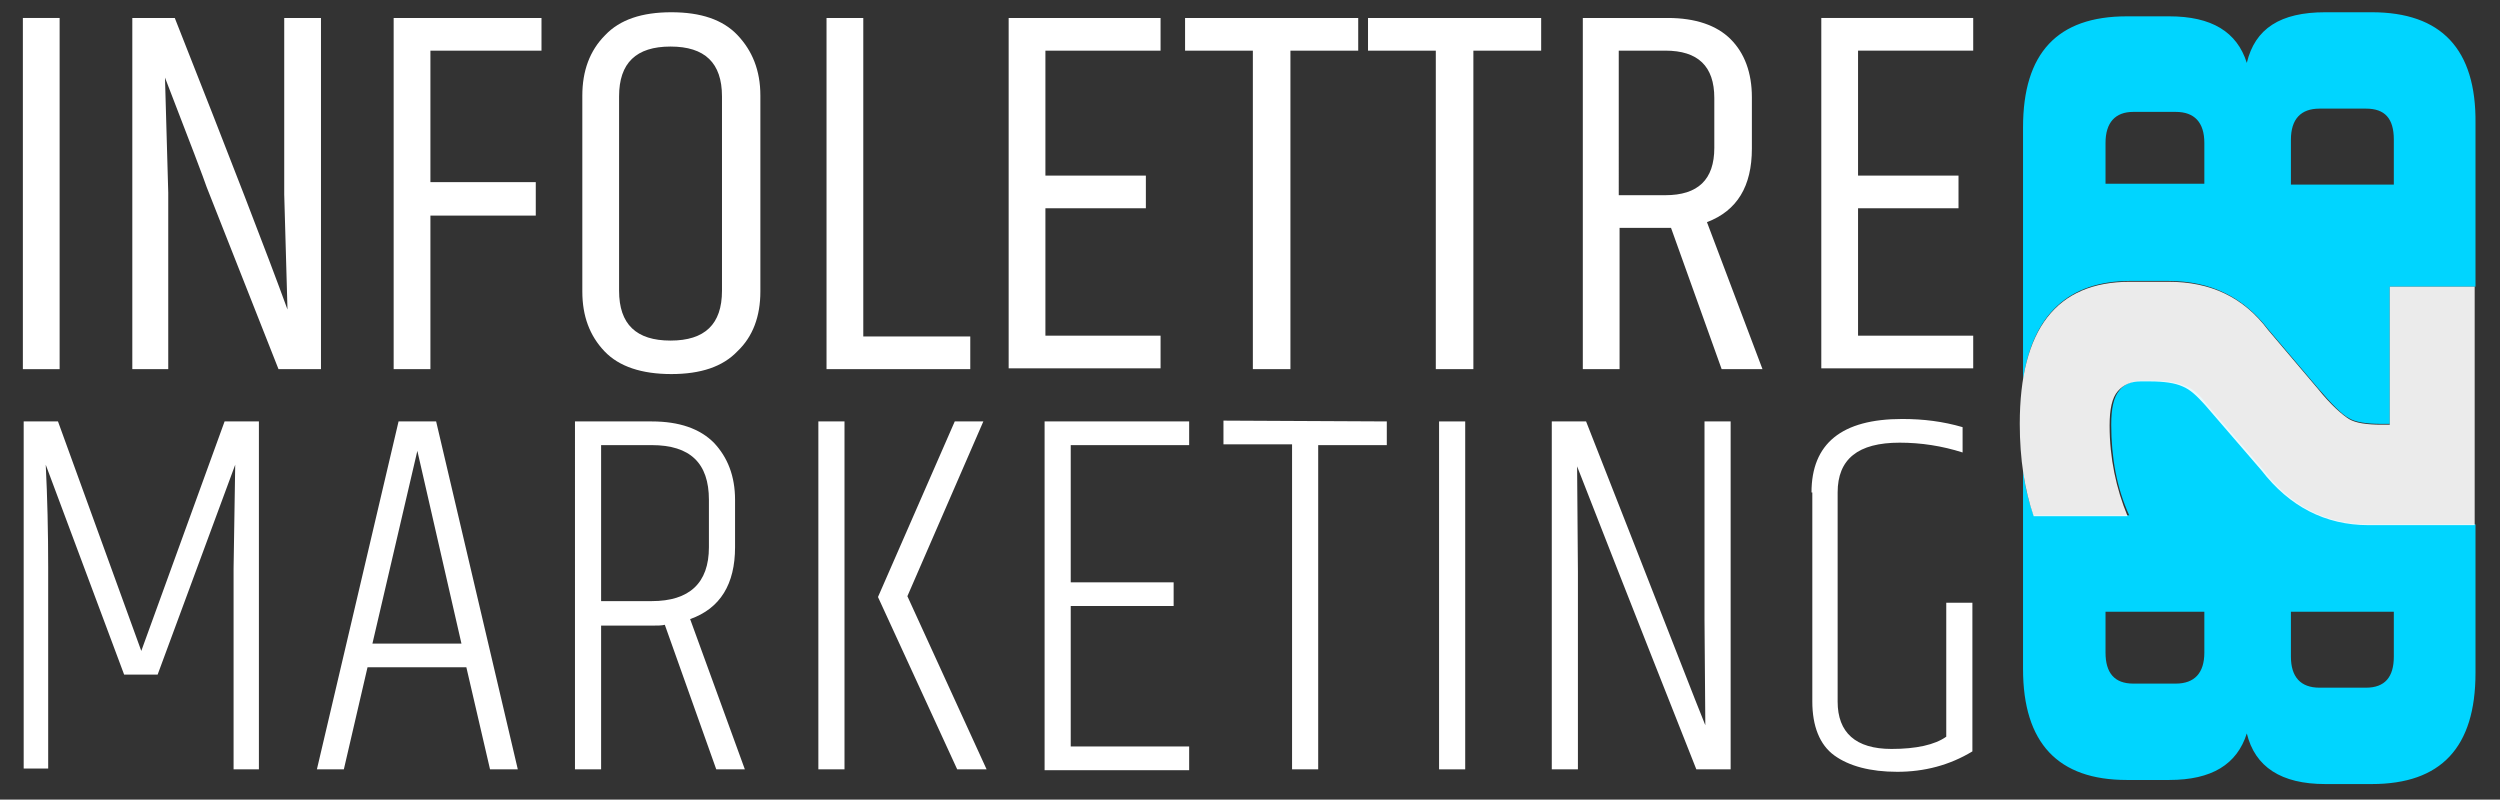
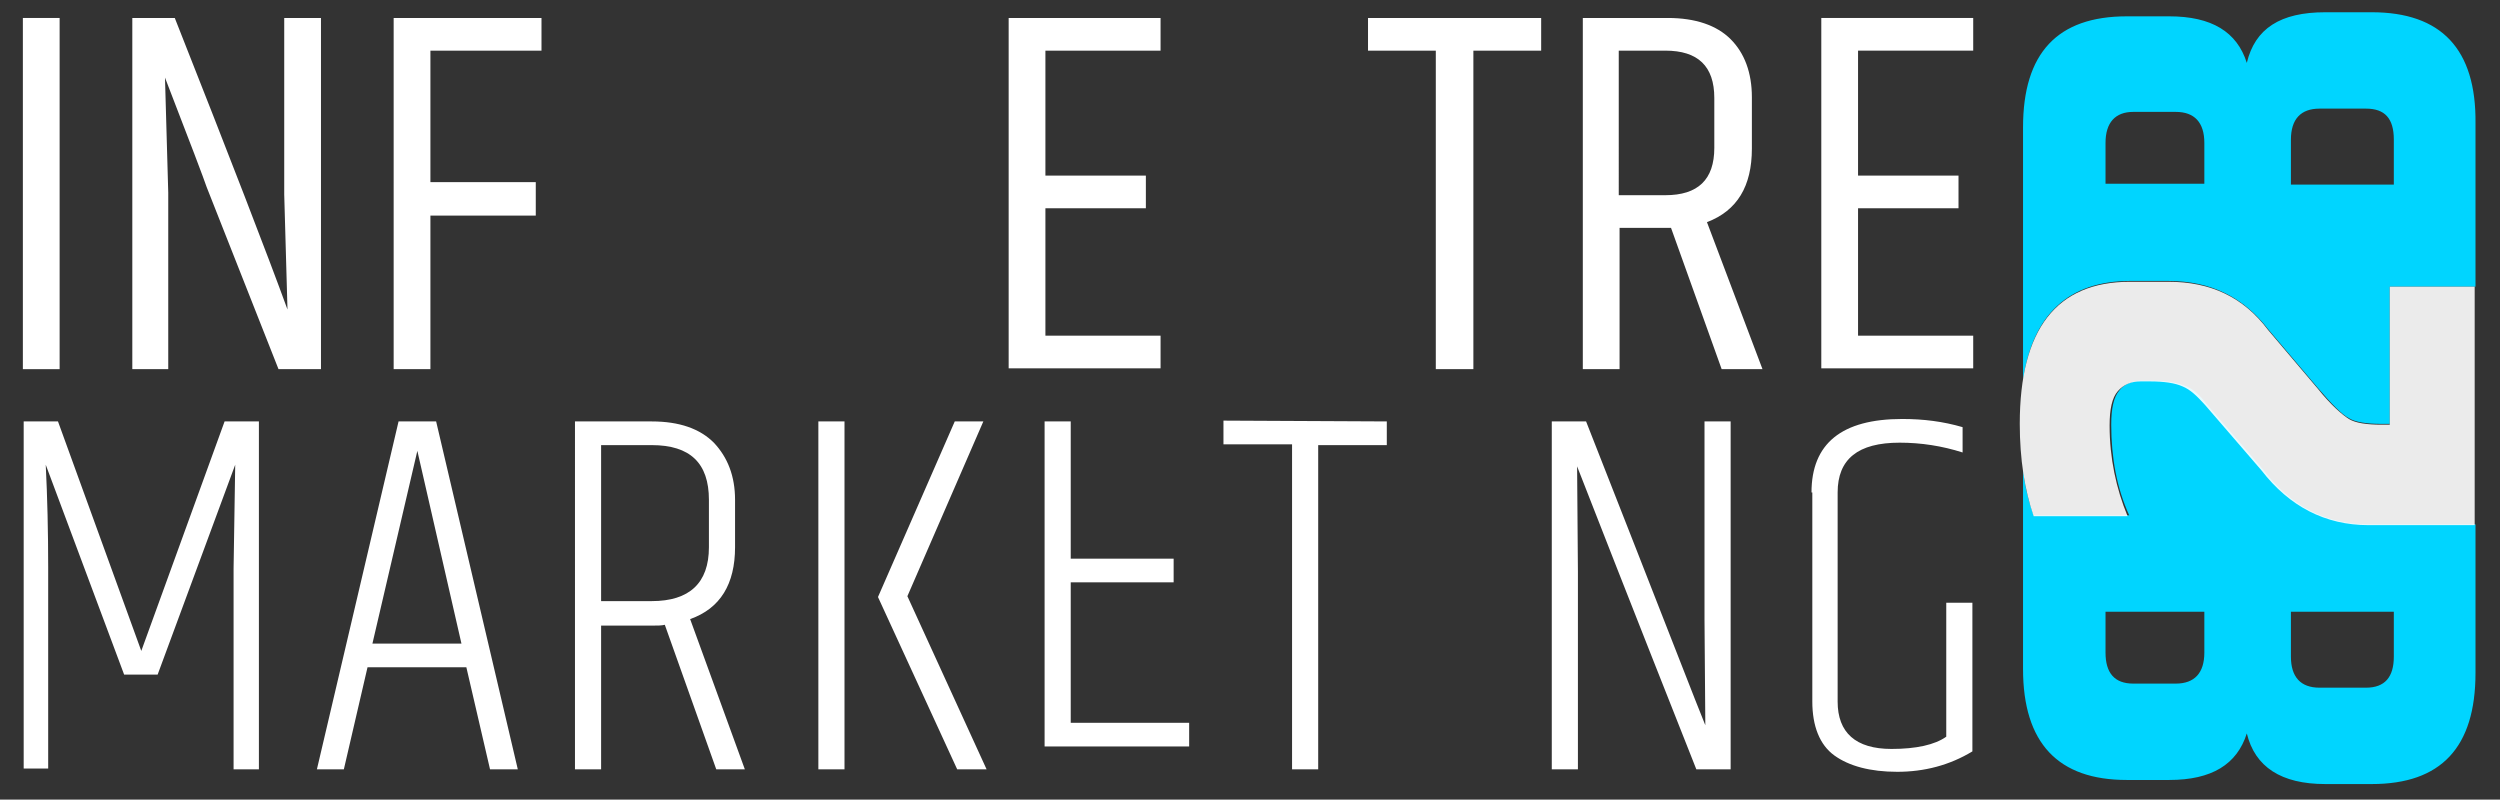
<svg xmlns="http://www.w3.org/2000/svg" version="1.1" id="Layer_1" x="0px" y="0px" viewBox="0 0 306.1 97.9" style="enable-background:new 0 0 306.1 97.9;" xml:space="preserve">
  <rect x="0" y="0" width="306.1" height="97.9" fill="#333333" stroke="none" />
  <style type="text/css">
	.st0{enable-background:new    ;}
	.st1{fill:#FFFFFF;}
	.st2{fill:#00D5FF;}
	.st3{opacity:0.9;}
</style>
  <g class="st0">
    <path class="st1" d="M31.7,51.6v42.6h-3.1V69.6l0.2-12.7l-9.5,25.7h-4.1L5.6,56.9c0.2,4,0.3,8.2,0.3,12.6v24.6h-3V51.6h4.2   l10.2,28.1l10.2-28.1H31.7z" />
    <path class="st1" d="M60,94.2l-2.9-12.5H45l-2.9,12.5h-3.3l10-42.6h4.6l10,42.6H60z M45.6,78.8h10.9l-5.4-23.6L45.6,78.8z" />
    <path class="st1" d="M79.8,76.6h-6.2v17.6h-3.2V51.6h9.4c3.4,0,5.9,0.9,7.6,2.6c1.7,1.8,2.6,4.1,2.6,7V67c0,4.5-1.8,7.5-5.5,8.8   l6.7,18.4h-3.5l-6.3-17.7C81,76.6,80.5,76.6,79.8,76.6z M73.6,73.6h6.2c4.6,0,7-2.2,7-6.6v-5.8c0-4.5-2.3-6.7-7-6.7h-6.2V73.6z" />
    <path class="st1" d="M100.2,51.6h3.2v42.6h-3.2V51.6z M116.9,51.6h3.5L111.1,73l9.7,21.2h-3.6l-9.7-21.1L116.9,51.6z" />
-     <path class="st1" d="M127.9,51.6h17.7v2.9h-14.5v16.8h12.6v2.9h-12.6v17.2h14.5v2.9h-17.7C127.9,94.3,127.9,51.6,127.9,51.6z" />
+     <path class="st1" d="M127.9,51.6h17.7h-14.5v16.8h12.6v2.9h-12.6v17.2h14.5v2.9h-17.7C127.9,94.3,127.9,51.6,127.9,51.6z" />
    <path class="st1" d="M169.8,51.6v2.9h-8.4v39.7h-3.2V54.4h-8.4v-2.9L169.8,51.6L169.8,51.6z" />
-     <path class="st1" d="M176.2,51.6h3.2v42.6h-3.2V51.6z" />
    <path class="st1" d="M208.8,88.8l-0.1-12.9V51.6h3.2v42.6h-4.2c-8.2-20.7-13-33-14.6-37.1l0.1,12.9v24.2H190V51.6h4.2   C203.4,75,208.2,87.4,208.8,88.8z" />
    <path class="st1" d="M221.8,60.3c0-6,3.7-9,11.1-9c2.6,0,5,0.3,7.4,1v3.1c-2.5-0.8-5.1-1.2-7.7-1.2c-5.1,0-7.6,2-7.6,6.1v25.6   c0,3.8,2.2,5.8,6.6,5.8c3,0,5.3-0.5,6.7-1.5V73.8h3.2V92c-2.8,1.7-5.9,2.5-9.2,2.5s-5.9-0.7-7.7-2s-2.7-3.6-2.7-6.6V60.3H221.8z" />
  </g>
  <g class="st0">
    <path class="st1" d="M2.8,2.2h4.5v43H2.8V2.2z" />
    <path class="st1" d="M35.2,37.9l-0.4-14.1V2.2h4.5v43h-5.2l-8.8-22.3c-0.3-0.9-2-5.4-5.1-13.4l0.4,14.1v21.6h-4.4v-43h5.2   C28.2,19.4,32.8,31.3,35.2,37.9z" />
    <path class="st1" d="M48.2,2.2h18.1v4H52.7v16.1h12.9v4.1H52.7v18.8h-4.5V2.2z" />
-     <path class="st1" d="M71.3,11.7c0-3,0.9-5.5,2.8-7.4c1.8-1.9,4.5-2.8,8.1-2.8s6.3,0.9,8.1,2.8c1.8,1.9,2.8,4.3,2.8,7.4v24   c0,3-0.9,5.5-2.8,7.3c-1.8,1.9-4.5,2.8-8.1,2.8S75.8,44.9,74,43s-2.7-4.3-2.7-7.3V11.7z M88.4,11.8c0-4.1-2.1-6.1-6.3-6.1   c-4.2,0-6.3,2-6.3,6.1v23.8c0,4.1,2.1,6.1,6.3,6.1c4.2,0,6.3-2,6.3-6.1V11.8z" />
-     <path class="st1" d="M101.2,2.2h4.5v39h13.1v4h-17.6V2.2z" />
    <path class="st1" d="M123.5,2.2h18.6v4H128v15.3h12.3v4H128v15.6h14.1v4h-18.6C123.5,45.1,123.5,2.2,123.5,2.2z" />
-     <path class="st1" d="M166.3,2.2v4H158v39h-4.6v-39h-8.3v-4C145.1,2.2,166.3,2.2,166.3,2.2z" />
    <path class="st1" d="M188.7,2.2v4h-8.3v39h-4.6v-39h-8.3v-4C167.5,2.2,188.7,2.2,188.7,2.2z" />
    <path class="st1" d="M204.6,27.9h-6.3v17.3h-4.5v-43h10.4c3.4,0,6,0.9,7.7,2.6s2.6,4.1,2.6,7.1v6.3c0,4.6-1.8,7.6-5.5,9l6.8,18h-5   L204.6,27.9z M198.2,23.9h5.7c4,0,6-1.9,6-5.8V12c0-3.9-2-5.8-6-5.8h-5.7V23.9z" />
    <path class="st1" d="M223,2.2h18.6v4h-14.1v15.3h12.3v4h-12.3v15.6h14.1v4H223V2.2z" />
  </g>
  <path class="st2" d="M290.4,1.5h-5.7c-5.5,0-8.6,2-9.6,6.2c-1.2-3.8-4.3-5.7-9.5-5.7h-5.2c-8.5,0-12.7,4.5-12.7,13.6v30.9  c1.2-8,5.6-12.1,13.1-12.1h4.7c5.2,0,9.2,2,12.2,5.9l6.1,7.2c1.7,2,3,3.3,3.8,3.7c0.8,0.5,2.2,0.7,4,0.7h1l0,0V35.1h10.5v-20  C303.2,6,298.9,1.5,290.4,1.5z M269.9,22.5h-12.1v-5c0-2.5,1.2-3.8,3.4-3.8h5.2c2.3,0,3.5,1.3,3.5,3.8V22.5z M293.1,22.6h-12.6v-5.5  c0-2.5,1.2-3.8,3.5-3.8h5.7c2.3,0,3.4,1.2,3.4,3.8V22.6z" />
  <path class="st2" d="M277.1,57.5l-6.9-8c-0.9-1.2-1.8-2-2.8-2.3c-0.9-0.4-2.3-0.6-4-0.6h-1.1c-1.2,0-2.2,0.4-2.8,1.2  c-0.7,0.8-1,2.2-1,4.2c0,4.1,0.7,7.8,2.2,11.1H249c-0.6-1.7-1.1-3.6-1.3-5.7v24.5c0,9.1,4.3,13.6,12.7,13.6h5.2  c5.2,0,8.3-1.9,9.5-5.7c1,4.1,4.2,6.2,9.6,6.2h5.7c8.5,0,12.7-4.5,12.7-13.6V64.2h-13C284.8,64.2,280.5,62,277.1,57.5z M269.9,79.9  c0,2.5-1.2,3.8-3.5,3.8h-5.2c-2.3,0-3.4-1.3-3.4-3.8v-5h12.1V79.9z M293.1,80.4c0,2.5-1.1,3.8-3.4,3.8H284c-2.3,0-3.5-1.3-3.5-3.8  v-5.5h12.6V80.4z" />
  <g class="st3">
    <path class="st1" d="M292.6,35.1V52h-1c-1.8,0-3.2-0.2-4-0.7c-0.8-0.5-2.2-1.7-3.8-3.7l-6.1-7.2c-3-4-7-5.9-12.2-5.9h-4.7   c-9,0-13.5,5.8-13.5,17.4c0,4.3,0.6,8.1,1.7,11.3h11.5c-1.4-3.4-2.2-7.1-2.2-11.1c0-2,0.3-3.4,1-4.2c0.7-0.8,1.6-1.2,2.8-1.2h1.1   c1.8,0,3.1,0.2,4,0.6c1,0.4,1.8,1.2,2.8,2.3l6.9,8c3.4,4.4,7.8,6.7,13.1,6.7h13V35.1H292.6z" />
  </g>
</svg>